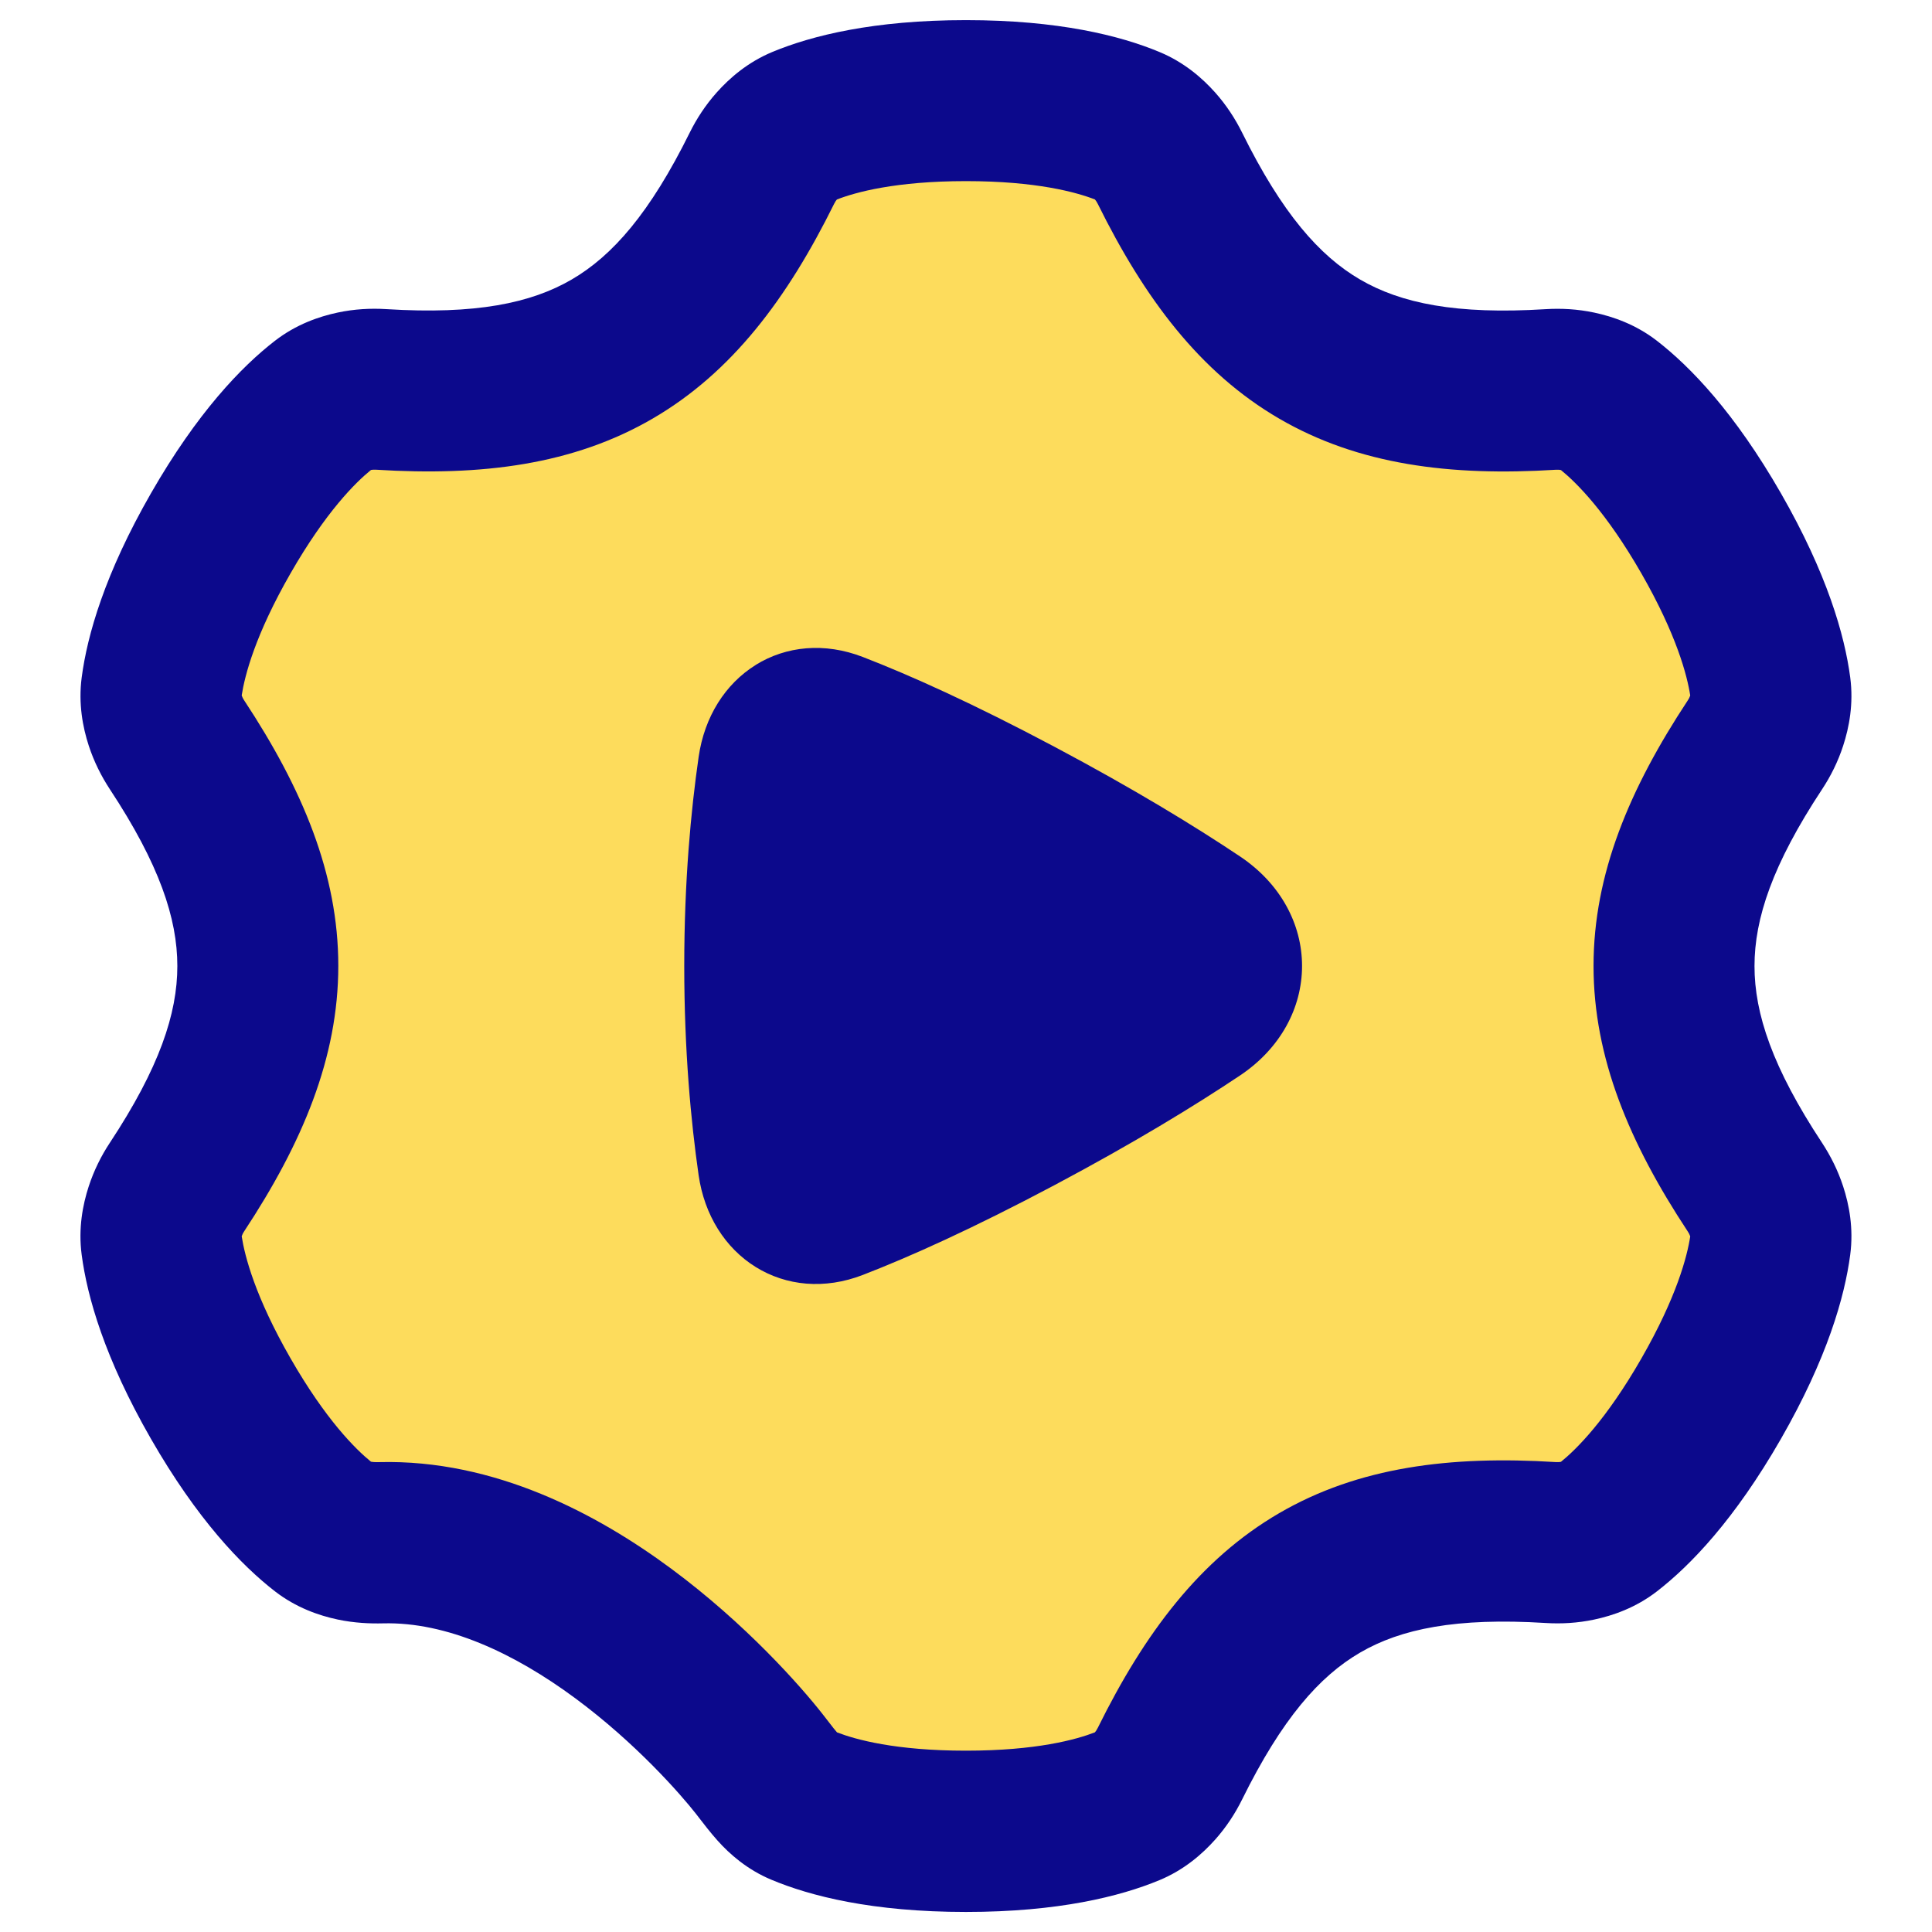
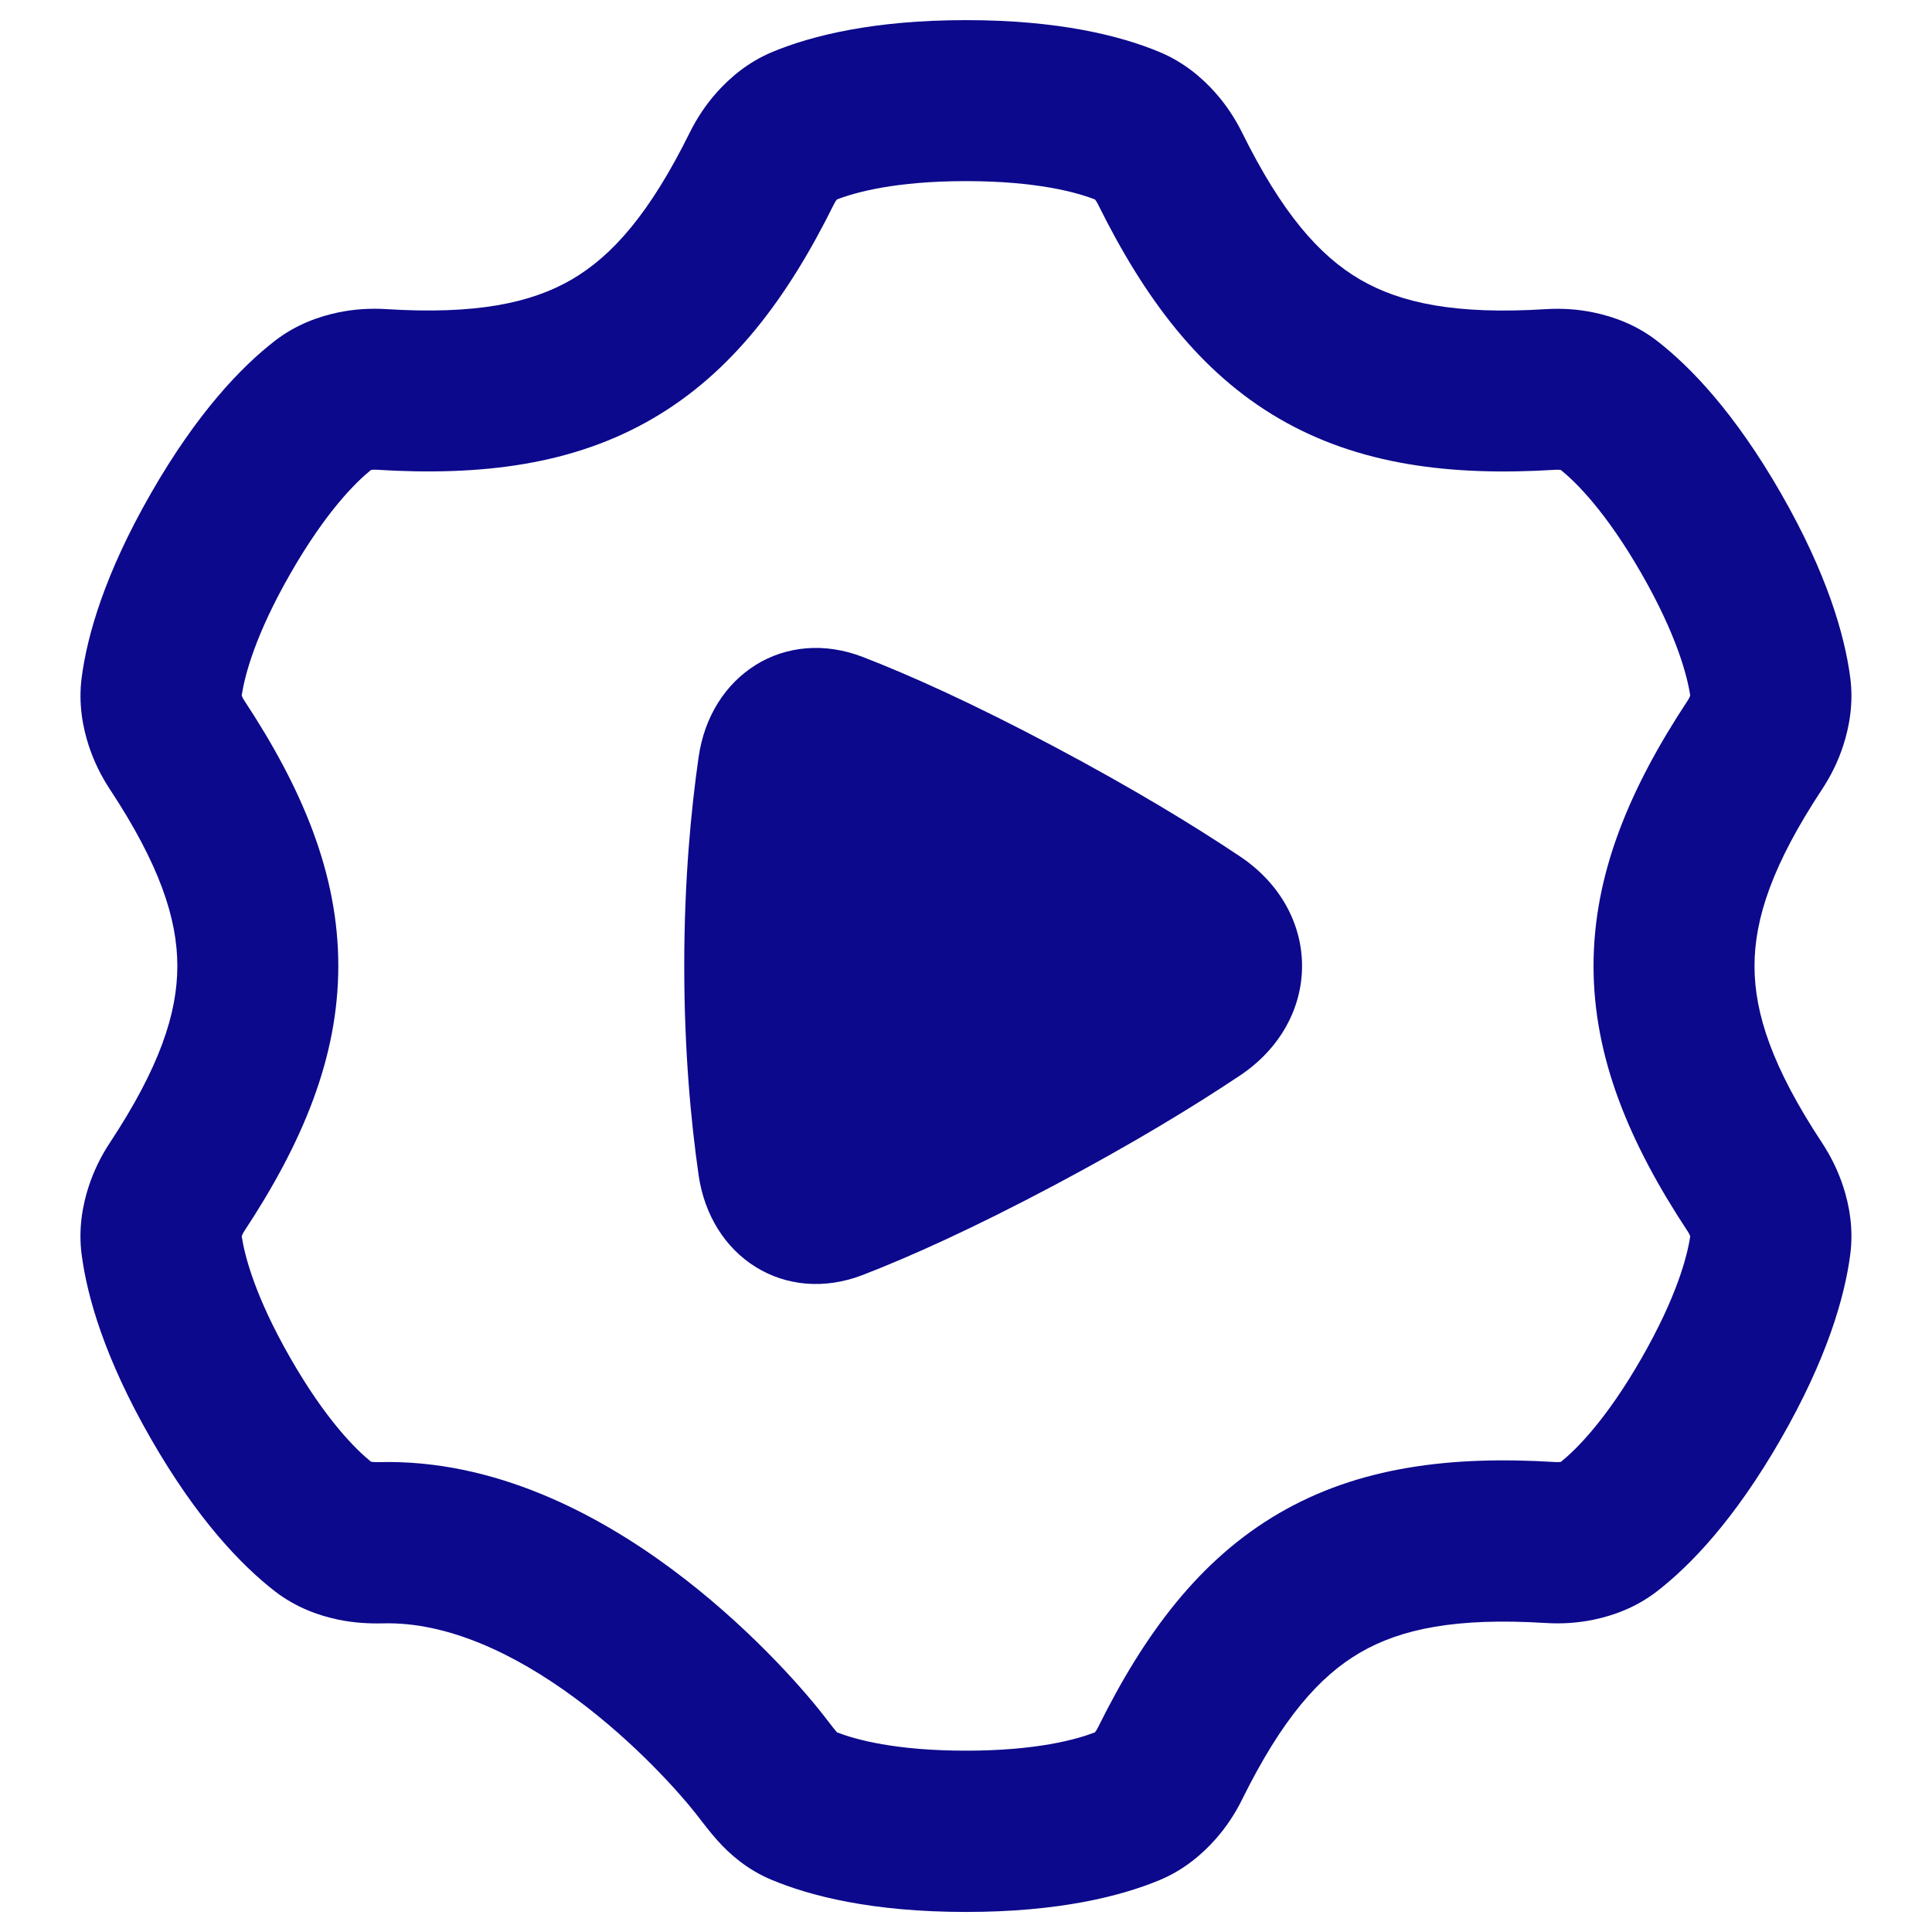
<svg xmlns="http://www.w3.org/2000/svg" fill="none" viewBox="0 0 48 48" id="Cog-Automation--Streamline-Plump">
  <desc>
    Cog Automation Streamline Icon: https://streamlinehq.com
  </desc>
  <g id="cog-automation">
-     <path id="Union" fill="#fddc5c" d="M18.93 4.181c0.099 -0.199 0.222 -0.387 0.37 -0.553 0.185 -0.207 0.403 -0.385 0.659 -0.492 0.699 -0.29 1.968 -0.636 4.04 -0.636 2.072 0 3.341 0.346 4.04 0.636 0.257 0.106 0.475 0.284 0.659 0.492 0.148 0.166 0.272 0.354 0.37 0.553 2.15 4.348 4.613 5.797 9.461 5.494 0.222 -0.014 0.447 -0 0.664 0.046 0.27 0.057 0.531 0.157 0.75 0.326 0.599 0.463 1.533 1.395 2.57 3.202 1.037 1.807 1.373 3.086 1.473 3.839 0.036 0.275 -0.008 0.552 -0.094 0.816 -0.069 0.213 -0.17 0.415 -0.293 0.602 -2.678 4.06 -2.677 6.925 0.001 10.985 0.123 0.187 0.224 0.39 0.293 0.602 0.086 0.264 0.13 0.541 0.094 0.816 -0.1 0.753 -0.435 2.032 -1.473 3.839 -1.038 1.807 -1.971 2.739 -2.57 3.203 -0.218 0.169 -0.479 0.269 -0.75 0.326 -0.218 0.046 -0.442 0.06 -0.664 0.046 -4.848 -0.303 -7.311 1.145 -9.461 5.494 -0.099 0.199 -0.222 0.387 -0.37 0.553 -0.185 0.207 -0.403 0.385 -0.659 0.492 -0.699 0.29 -1.968 0.636 -4.04 0.636 -2.098 0 -3.373 -0.355 -4.066 -0.647 -0.239 -0.101 -0.442 -0.266 -0.615 -0.46 -0.16 -0.18 -0.302 -0.374 -0.451 -0.563 -0.945 -1.205 -4.941 -5.613 -9.399 -5.499 -0.222 0.006 -0.446 -0.006 -0.664 -0.052 -0.27 -0.057 -0.531 -0.157 -0.75 -0.326 -0.599 -0.463 -1.533 -1.395 -2.57 -3.203 -1.037 -1.807 -1.373 -3.086 -1.473 -3.839 -0.036 -0.275 0.008 -0.552 0.094 -0.817 0.069 -0.213 0.17 -0.415 0.293 -0.602 2.676 -4.057 2.676 -6.927 0 -10.984 -0.123 -0.187 -0.224 -0.39 -0.293 -0.602 -0.086 -0.264 -0.13 -0.541 -0.094 -0.816 0.1 -0.753 0.435 -2.032 1.473 -3.839 1.038 -1.807 1.971 -2.739 2.57 -3.203 0.218 -0.169 0.479 -0.269 0.75 -0.326 0.218 -0.046 0.442 -0.06 0.664 -0.046 4.847 0.303 7.311 -1.148 9.46 -5.494Z" stroke-width="1" />
    <path id="Union_2" fill="#0c098c" fill-rule="evenodd" d="m20.793 4.958 0.003 -0.003C21.255 4.777 22.248 4.5 23.999 4.5s2.744 0.277 3.203 0.455l0.003 0.003c0.018 0.021 0.044 0.056 0.07 0.109 1.161 2.348 2.537 4.187 4.505 5.333 1.97 1.147 4.25 1.435 6.873 1.271 0.058 -0.004 0.101 0.001 0.127 0.007l0.001 0c0.384 0.312 1.121 1.04 1.998 2.567 0.88 1.534 1.138 2.542 1.214 3.033l-0.002 0.007c-0.009 0.027 -0.027 0.069 -0.061 0.12 -1.447 2.194 -2.339 4.313 -2.339 6.594 0 2.28 0.892 4.4 2.339 6.593 0.034 0.051 0.052 0.093 0.061 0.12l0.002 0.007c-0.075 0.491 -0.333 1.499 -1.214 3.033 -0.877 1.528 -1.614 2.256 -1.998 2.567l-0.001 0c-0.025 0.005 -0.068 0.01 -0.127 0.006 -2.623 -0.164 -4.904 0.123 -6.874 1.27 -1.968 1.146 -3.345 2.985 -4.505 5.333 -0.026 0.053 -0.052 0.089 -0.07 0.109l-0.003 0.003c-0.459 0.178 -1.452 0.455 -3.203 0.455 -1.751 0 -2.744 -0.277 -3.203 -0.455 -0.061 -0.07 -0.11 -0.134 -0.188 -0.235l-0 -0c-0.044 -0.057 -0.097 -0.126 -0.167 -0.215 -0.552 -0.704 -1.912 -2.246 -3.766 -3.618 -1.822 -1.348 -4.377 -2.72 -7.257 -2.646 -0.123 0.003 -0.181 -0.006 -0.199 -0.01l-0.001 -0c-0.384 -0.312 -1.121 -1.04 -1.998 -2.567 -0.881 -1.534 -1.138 -2.542 -1.214 -3.033l0.002 -0.007c0.009 -0.027 0.027 -0.069 0.061 -0.12 1.446 -2.193 2.337 -4.312 2.337 -6.593 0 -2.281 -0.891 -4.4 -2.337 -6.593 -0.034 -0.051 -0.052 -0.093 -0.061 -0.12l-0.002 -0.007c0.076 -0.491 0.333 -1.499 1.214 -3.033 0.877 -1.528 1.614 -2.256 1.998 -2.567l0.001 -0c0.025 -0.005 0.068 -0.01 0.127 -0.006 2.623 0.164 4.903 -0.124 6.873 -1.272 1.968 -1.146 3.344 -2.985 4.505 -5.333 0.026 -0.053 0.052 -0.089 0.07 -0.109ZM23.999 0.5c-2.297 0 -3.831 0.385 -4.806 0.789 -0.615 0.255 -1.068 0.651 -1.387 1.009 -0.278 0.312 -0.499 0.652 -0.67 0.997 -0.989 2 -1.919 3.059 -2.932 3.649 -1.011 0.589 -2.387 0.875 -4.61 0.736 -0.386 -0.024 -0.792 -0.002 -1.202 0.085 -0.468 0.099 -1.035 0.295 -1.56 0.701 -0.835 0.645 -1.933 1.788 -3.081 3.789 -1.148 2 -1.583 3.526 -1.721 4.573 -0.087 0.656 0.027 1.244 0.175 1.698 0.13 0.398 0.313 0.761 0.525 1.084 1.229 1.864 1.676 3.208 1.676 4.391 -0 1.183 -0.447 2.527 -1.677 4.391 -0.213 0.322 -0.395 0.686 -0.525 1.084 -0.148 0.454 -0.262 1.042 -0.175 1.698 0.138 1.047 0.572 2.573 1.721 4.573 1.149 2.001 2.247 3.143 3.081 3.789 0.525 0.406 1.092 0.602 1.56 0.701 0.417 0.088 0.806 0.103 1.128 0.095 1.578 -0.04 3.25 0.734 4.776 1.863 1.495 1.106 2.605 2.37 2.998 2.871 0.019 0.024 0.042 0.054 0.07 0.091 0.112 0.145 0.288 0.375 0.461 0.568 0.307 0.345 0.743 0.725 1.332 0.973 0.972 0.409 2.516 0.804 4.842 0.804 2.297 0 3.831 -0.385 4.806 -0.789 0.615 -0.255 1.068 -0.651 1.387 -1.009 0.278 -0.312 0.499 -0.652 0.669 -0.997 0.989 -2.001 1.919 -3.06 2.932 -3.649 1.011 -0.589 2.387 -0.874 4.612 -0.735 0.386 0.024 0.792 0.002 1.202 -0.085 0.468 -0.099 1.035 -0.295 1.56 -0.701 0.835 -0.645 1.933 -1.788 3.081 -3.789 1.148 -2 1.583 -3.526 1.721 -4.573 0.087 -0.656 -0.027 -1.244 -0.175 -1.698 -0.13 -0.398 -0.313 -0.761 -0.525 -1.084 -1.231 -1.866 -1.678 -3.209 -1.678 -4.391 -0 -1.182 0.447 -2.525 1.678 -4.391 0.213 -0.322 0.396 -0.686 0.525 -1.084 0.148 -0.454 0.262 -1.042 0.175 -1.698 -0.138 -1.047 -0.573 -2.573 -1.721 -4.573 -1.149 -2.001 -2.247 -3.143 -3.081 -3.789 -0.525 -0.406 -1.092 -0.602 -1.56 -0.701 -0.41 -0.087 -0.817 -0.109 -1.202 -0.085 -2.225 0.139 -3.6 -0.146 -4.611 -0.735 -1.013 -0.59 -1.943 -1.649 -2.932 -3.649 -0.171 -0.345 -0.392 -0.686 -0.669 -0.997 -0.319 -0.358 -0.772 -0.754 -1.387 -1.009C27.831 0.885 26.296 0.5 23.999 0.5Zm-5.226 16.021c0.758 -0.471 1.712 -0.567 2.665 -0.198 1.166 0.451 2.726 1.15 4.767 2.234 1.952 1.037 3.461 1.957 4.603 2.721 1.007 0.673 1.541 1.683 1.541 2.721 0 1.038 -0.533 2.047 -1.541 2.721 -1.142 0.763 -2.651 1.684 -4.603 2.721 -2.041 1.084 -3.601 1.783 -4.767 2.234 -0.953 0.369 -1.907 0.273 -2.665 -0.198 -0.754 -0.469 -1.272 -1.284 -1.416 -2.28C17.165 27.86 17 26.103 17 23.999s0.165 -3.861 0.358 -5.197c0.144 -0.996 0.662 -1.811 1.416 -2.28Z" clip-rule="evenodd" stroke-width="1" />
  </g>
</svg>